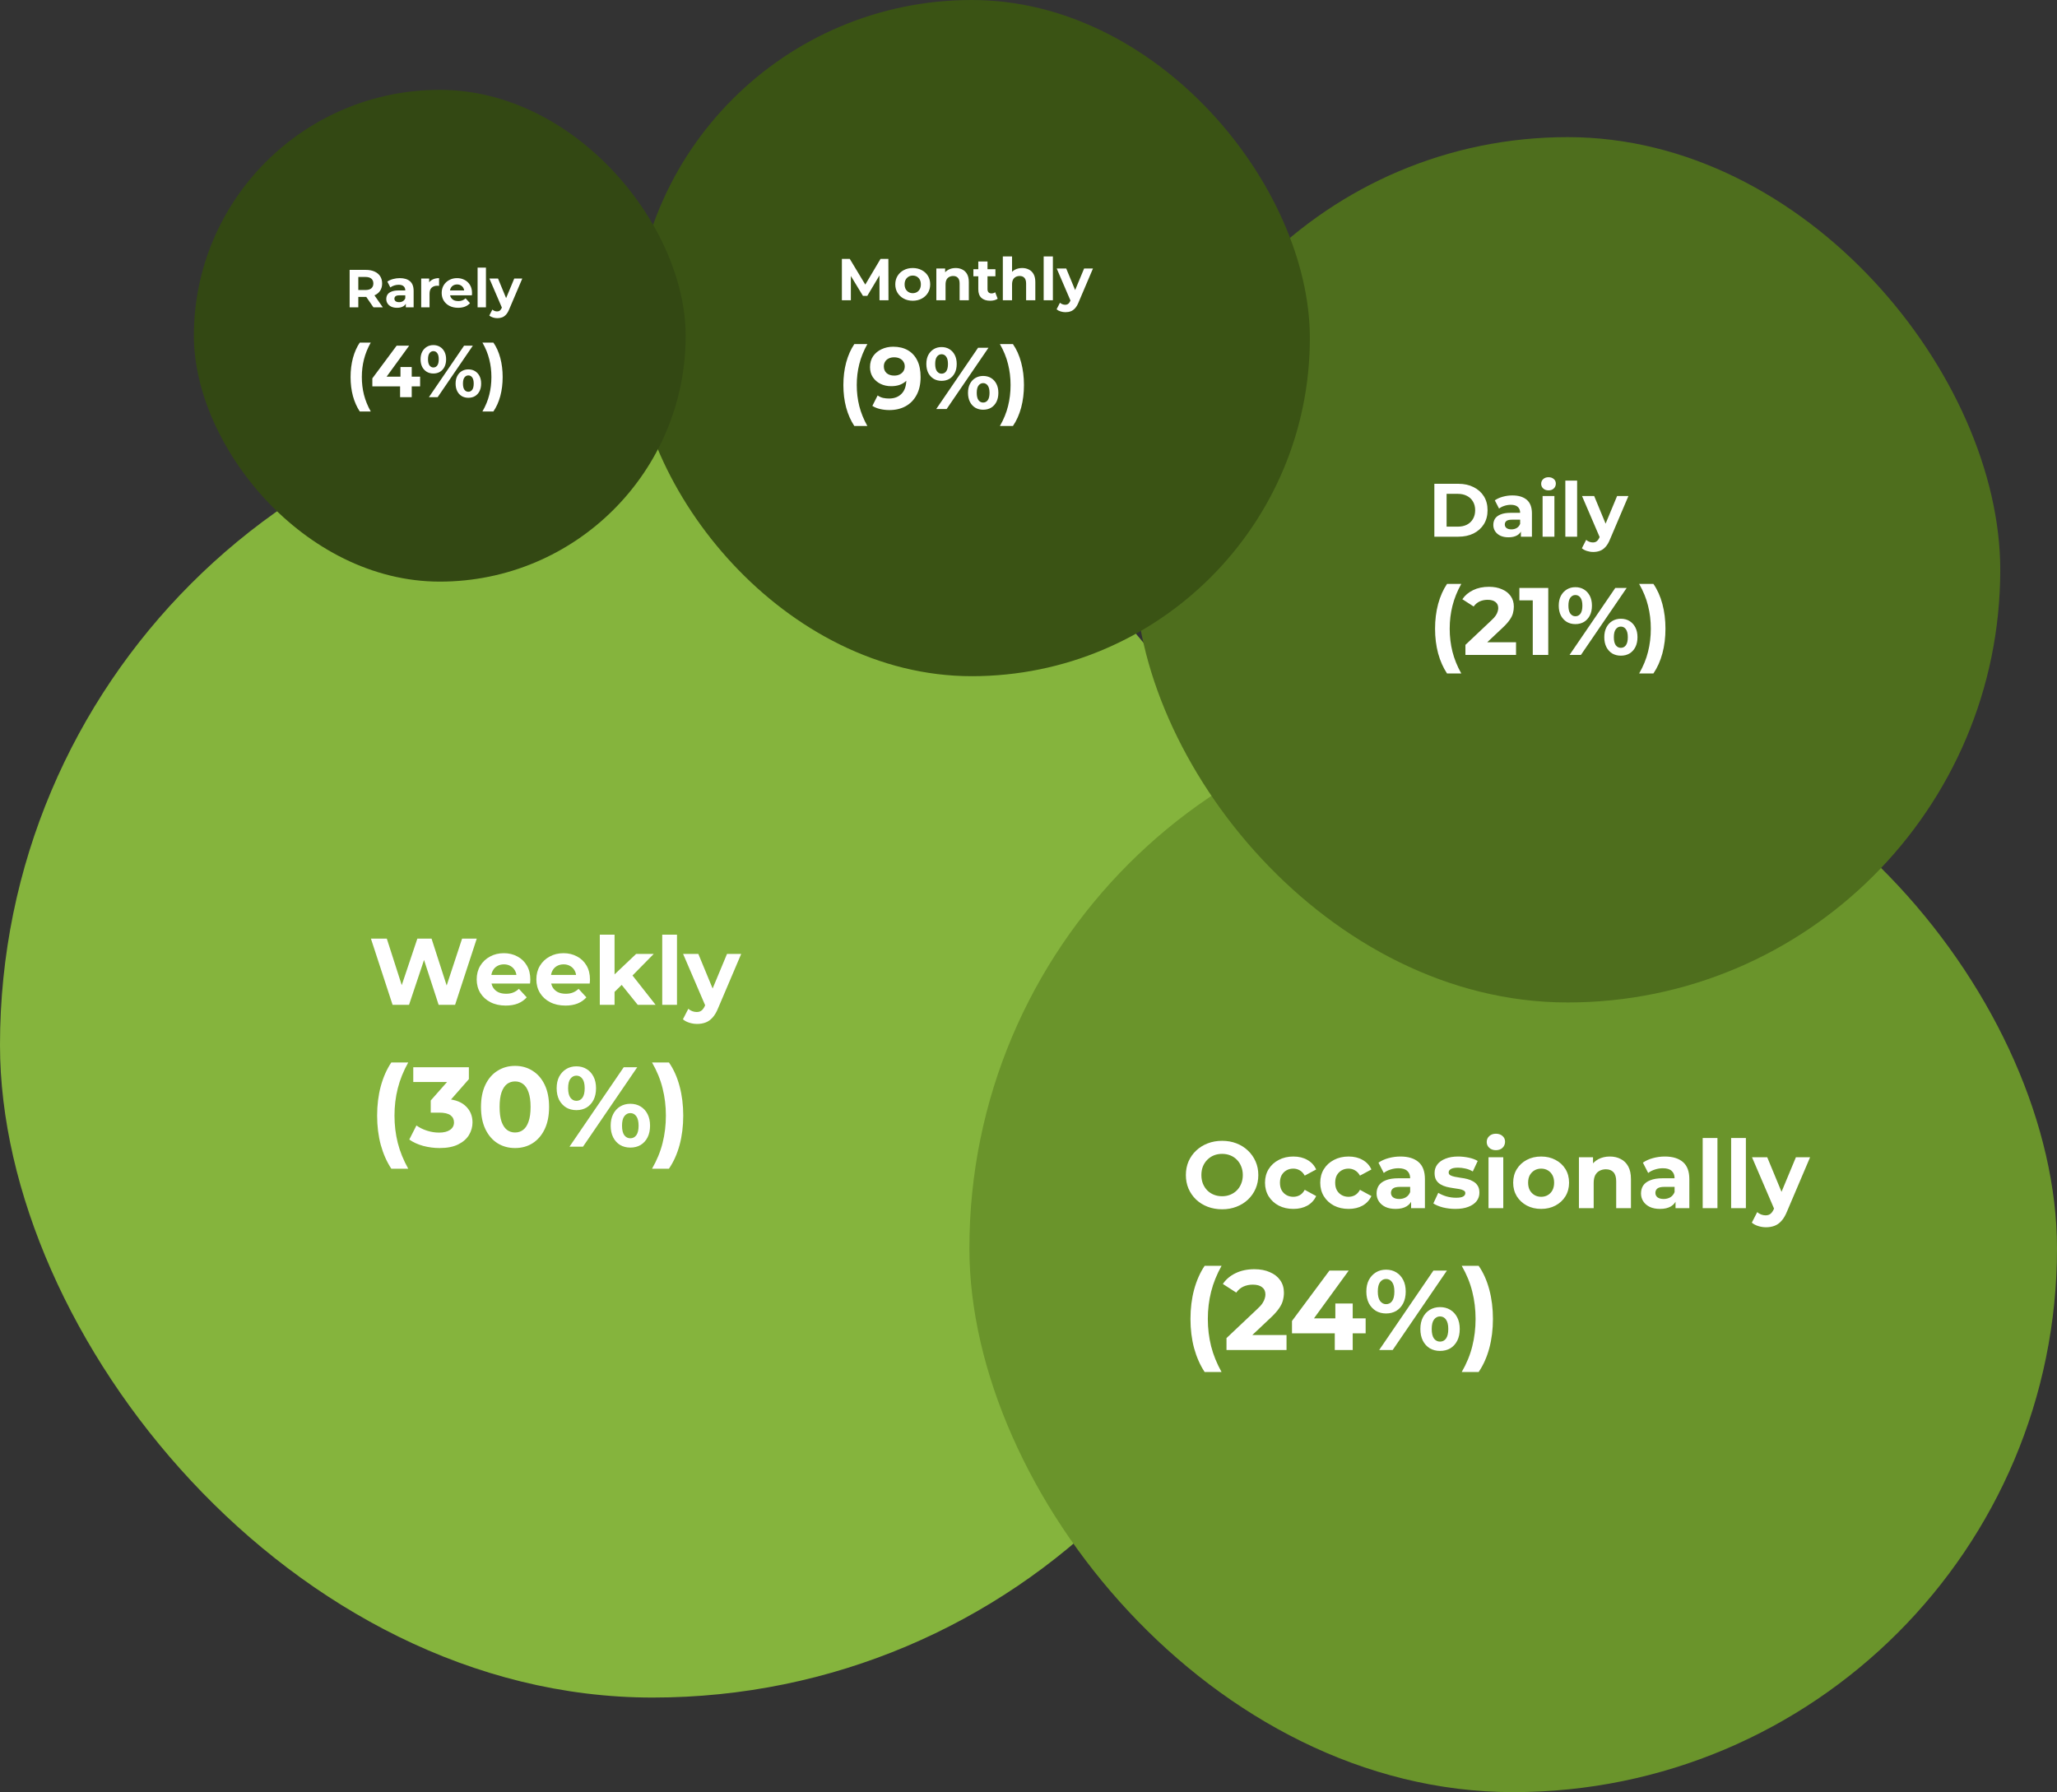
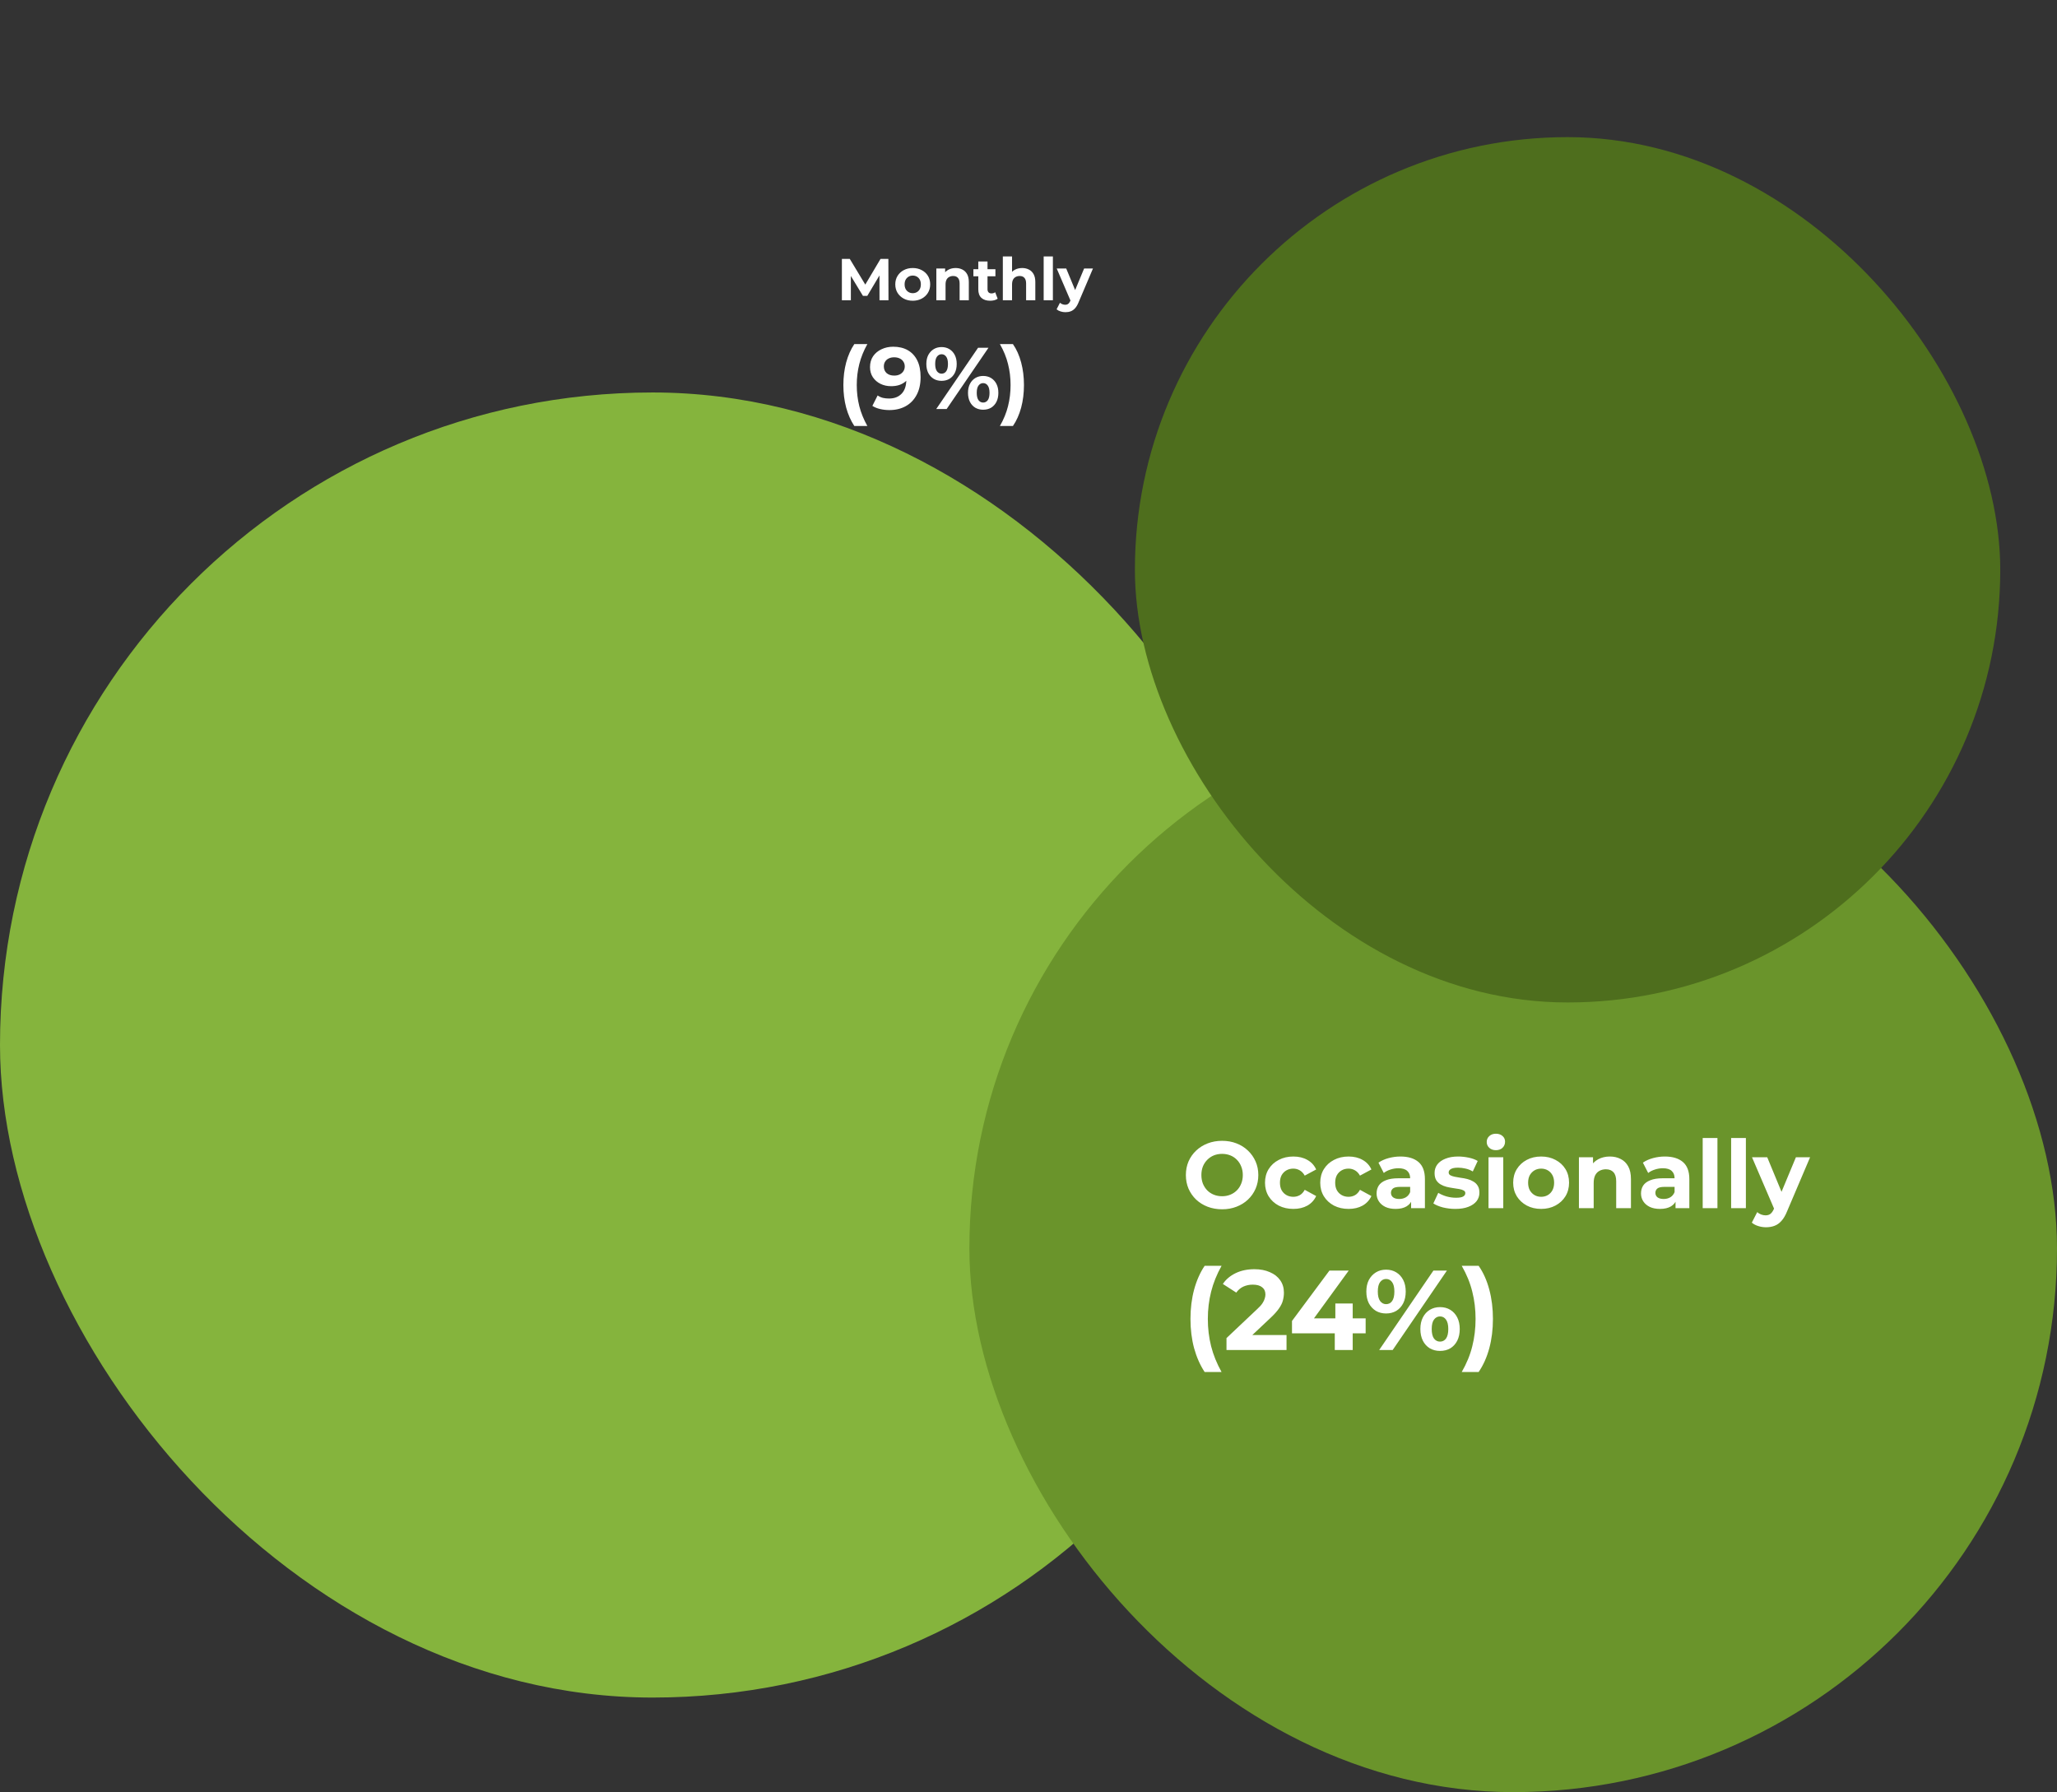
<svg xmlns="http://www.w3.org/2000/svg" width="435" height="379" viewBox="0 0 435 379" fill="none">
  <rect x="0" y="0" width="435" height="379" fill="#333333" stroke="none" />
  <rect y="83" width="276" height="276" rx="138" fill="#85B43D" />
-   <path d="M83.02 212.5L78.44 198.5H81.8L85.78 210.9H84.1L88.26 198.5H91.26L95.26 210.9H93.64L97.72 198.5H100.82L96.24 212.5H92.76L89.22 201.62H90.14L86.5 212.5H83.02ZM106.948 212.66C105.721 212.66 104.641 212.42 103.708 211.94C102.788 211.46 102.075 210.807 101.568 209.98C101.061 209.14 100.808 208.187 100.808 207.12C100.808 206.04 101.055 205.087 101.548 204.26C102.055 203.42 102.741 202.767 103.608 202.3C104.475 201.82 105.455 201.58 106.548 201.58C107.601 201.58 108.548 201.807 109.388 202.26C110.241 202.7 110.915 203.34 111.408 204.18C111.901 205.007 112.148 206 112.148 207.16C112.148 207.28 112.141 207.42 112.128 207.58C112.115 207.727 112.101 207.867 112.088 208H103.348V206.18H110.448L109.248 206.72C109.248 206.16 109.135 205.673 108.908 205.26C108.681 204.847 108.368 204.527 107.968 204.3C107.568 204.06 107.101 203.94 106.568 203.94C106.035 203.94 105.561 204.06 105.148 204.3C104.748 204.527 104.435 204.853 104.208 205.28C103.981 205.693 103.868 206.187 103.868 206.76V207.24C103.868 207.827 103.995 208.347 104.248 208.8C104.515 209.24 104.881 209.58 105.348 209.82C105.828 210.047 106.388 210.16 107.028 210.16C107.601 210.16 108.101 210.073 108.528 209.9C108.968 209.727 109.368 209.467 109.728 209.12L111.388 210.92C110.895 211.48 110.275 211.913 109.528 212.22C108.781 212.513 107.921 212.66 106.948 212.66ZM119.565 212.66C118.338 212.66 117.258 212.42 116.325 211.94C115.405 211.46 114.692 210.807 114.185 209.98C113.678 209.14 113.425 208.187 113.425 207.12C113.425 206.04 113.672 205.087 114.165 204.26C114.672 203.42 115.358 202.767 116.225 202.3C117.092 201.82 118.072 201.58 119.165 201.58C120.218 201.58 121.165 201.807 122.005 202.26C122.858 202.7 123.532 203.34 124.025 204.18C124.518 205.007 124.765 206 124.765 207.16C124.765 207.28 124.758 207.42 124.745 207.58C124.732 207.727 124.718 207.867 124.705 208H115.965V206.18H123.065L121.865 206.72C121.865 206.16 121.752 205.673 121.525 205.26C121.298 204.847 120.985 204.527 120.585 204.3C120.185 204.06 119.718 203.94 119.185 203.94C118.652 203.94 118.178 204.06 117.765 204.3C117.365 204.527 117.052 204.853 116.825 205.28C116.598 205.693 116.485 206.187 116.485 206.76V207.24C116.485 207.827 116.612 208.347 116.865 208.8C117.132 209.24 117.498 209.58 117.965 209.82C118.445 210.047 119.005 210.16 119.645 210.16C120.218 210.16 120.718 210.073 121.145 209.9C121.585 209.727 121.985 209.467 122.345 209.12L124.005 210.92C123.512 211.48 122.892 211.913 122.145 212.22C121.398 212.513 120.538 212.66 119.565 212.66ZM129.422 210.3L129.502 206.5L134.522 201.74H138.242L133.422 206.64L131.802 207.96L129.422 210.3ZM126.842 212.5V197.66H129.962V212.5H126.842ZM134.862 212.5L131.222 207.98L133.182 205.56L138.642 212.5H134.862ZM140.045 212.5V197.66H143.165V212.5H140.045ZM147.421 216.54C146.861 216.54 146.308 216.453 145.761 216.28C145.214 216.107 144.768 215.867 144.421 215.56L145.561 213.34C145.801 213.553 146.074 213.72 146.381 213.84C146.701 213.96 147.014 214.02 147.321 214.02C147.761 214.02 148.108 213.913 148.361 213.7C148.628 213.5 148.868 213.16 149.081 212.68L149.641 211.36L149.881 211.02L153.741 201.74H156.741L151.881 213.16C151.534 214.027 151.134 214.707 150.681 215.2C150.241 215.693 149.748 216.04 149.201 216.24C148.668 216.44 148.074 216.54 147.421 216.54ZM149.261 212.92L144.461 201.74H147.681L151.401 210.74L149.261 212.92ZM82.752 247.156C81.792 245.7 81.048 244.02 80.52 242.116C80.008 240.196 79.752 238.132 79.752 235.924C79.752 233.716 80.008 231.652 80.52 229.732C81.048 227.796 81.792 226.116 82.752 224.692H86.328C85.32 226.5 84.584 228.324 84.12 230.164C83.656 231.988 83.424 233.908 83.424 235.924C83.424 237.94 83.656 239.868 84.12 241.708C84.584 243.532 85.32 245.348 86.328 247.156H82.752ZM92.962 242.788C91.794 242.788 90.634 242.636 89.482 242.332C88.33 242.012 87.354 241.564 86.554 240.988L88.066 238.012C88.706 238.476 89.45 238.844 90.298 239.116C91.146 239.388 92.002 239.524 92.866 239.524C93.842 239.524 94.61 239.332 95.17 238.948C95.73 238.564 96.01 238.036 96.01 237.364C96.01 236.724 95.762 236.22 95.266 235.852C94.77 235.484 93.97 235.3 92.866 235.3H91.09V232.732L95.77 227.428L96.202 228.82H87.394V225.7H99.154V228.22L94.498 233.524L92.53 232.396H93.658C95.722 232.396 97.282 232.86 98.338 233.788C99.394 234.716 99.922 235.908 99.922 237.364C99.922 238.308 99.674 239.196 99.178 240.028C98.682 240.844 97.922 241.508 96.898 242.02C95.874 242.532 94.562 242.788 92.962 242.788ZM108.917 242.788C107.541 242.788 106.309 242.452 105.221 241.78C104.133 241.092 103.277 240.1 102.653 238.804C102.029 237.508 101.717 235.94 101.717 234.1C101.717 232.26 102.029 230.692 102.653 229.396C103.277 228.1 104.133 227.116 105.221 226.444C106.309 225.756 107.541 225.412 108.917 225.412C110.309 225.412 111.541 225.756 112.613 226.444C113.701 227.116 114.557 228.1 115.181 229.396C115.805 230.692 116.117 232.26 116.117 234.1C116.117 235.94 115.805 237.508 115.181 238.804C114.557 240.1 113.701 241.092 112.613 241.78C111.541 242.452 110.309 242.788 108.917 242.788ZM108.917 239.5C109.573 239.5 110.141 239.316 110.621 238.948C111.117 238.58 111.501 237.996 111.773 237.196C112.061 236.396 112.205 235.364 112.205 234.1C112.205 232.836 112.061 231.804 111.773 231.004C111.501 230.204 111.117 229.62 110.621 229.252C110.141 228.884 109.573 228.7 108.917 228.7C108.277 228.7 107.709 228.884 107.213 229.252C106.733 229.62 106.349 230.204 106.061 231.004C105.789 231.804 105.653 232.836 105.653 234.1C105.653 235.364 105.789 236.396 106.061 237.196C106.349 237.996 106.733 238.58 107.213 238.948C107.709 239.316 108.277 239.5 108.917 239.5ZM120.43 242.5L131.902 225.7H134.758L123.286 242.5H120.43ZM121.894 234.772C121.078 234.772 120.358 234.588 119.734 234.22C119.11 233.836 118.614 233.3 118.246 232.612C117.894 231.908 117.718 231.084 117.718 230.14C117.718 229.196 117.894 228.38 118.246 227.692C118.614 227.004 119.11 226.468 119.734 226.084C120.358 225.7 121.078 225.508 121.894 225.508C122.71 225.508 123.43 225.7 124.054 226.084C124.678 226.468 125.166 227.004 125.518 227.692C125.87 228.38 126.046 229.196 126.046 230.14C126.046 231.084 125.87 231.908 125.518 232.612C125.166 233.3 124.678 233.836 124.054 234.22C123.43 234.588 122.71 234.772 121.894 234.772ZM121.894 232.804C122.422 232.804 122.846 232.588 123.166 232.156C123.486 231.708 123.646 231.036 123.646 230.14C123.646 229.244 123.486 228.58 123.166 228.148C122.846 227.7 122.422 227.476 121.894 227.476C121.382 227.476 120.958 227.7 120.622 228.148C120.302 228.58 120.142 229.244 120.142 230.14C120.142 231.02 120.302 231.684 120.622 232.132C120.958 232.58 121.382 232.804 121.894 232.804ZM133.294 242.692C132.494 242.692 131.774 242.508 131.134 242.14C130.51 241.756 130.022 241.22 129.67 240.532C129.318 239.828 129.142 239.004 129.142 238.06C129.142 237.116 129.318 236.3 129.67 235.612C130.022 234.924 130.51 234.388 131.134 234.004C131.774 233.62 132.494 233.428 133.294 233.428C134.126 233.428 134.854 233.62 135.478 234.004C136.102 234.388 136.59 234.924 136.942 235.612C137.294 236.3 137.47 237.116 137.47 238.06C137.47 239.004 137.294 239.828 136.942 240.532C136.59 241.22 136.102 241.756 135.478 242.14C134.854 242.508 134.126 242.692 133.294 242.692ZM133.294 240.724C133.822 240.724 134.246 240.508 134.566 240.076C134.886 239.628 135.046 238.956 135.046 238.06C135.046 237.18 134.886 236.516 134.566 236.068C134.246 235.62 133.822 235.396 133.294 235.396C132.782 235.396 132.358 235.62 132.022 236.068C131.702 236.5 131.542 237.164 131.542 238.06C131.542 238.956 131.702 239.628 132.022 240.076C132.358 240.508 132.782 240.724 133.294 240.724ZM141.464 247.156H137.888C138.928 245.348 139.672 243.532 140.12 241.708C140.584 239.868 140.816 237.94 140.816 235.924C140.816 233.908 140.584 231.988 140.12 230.164C139.672 228.324 138.928 226.5 137.888 224.692H141.464C142.456 226.116 143.208 227.796 143.72 229.732C144.232 231.652 144.488 233.716 144.488 235.924C144.488 238.132 144.232 240.196 143.72 242.116C143.208 244.02 142.456 245.7 141.464 247.156Z" fill="white" />
  <rect x="205" y="149" width="230" height="230" rx="115" fill="#6A942B" />
  <path d="M258.46 255.74C257.353 255.74 256.327 255.56 255.38 255.2C254.447 254.84 253.633 254.333 252.94 253.68C252.26 253.027 251.727 252.26 251.34 251.38C250.967 250.5 250.78 249.54 250.78 248.5C250.78 247.46 250.967 246.5 251.34 245.62C251.727 244.74 252.267 243.973 252.96 243.32C253.653 242.667 254.467 242.16 255.4 241.8C256.333 241.44 257.347 241.26 258.44 241.26C259.547 241.26 260.56 241.44 261.48 241.8C262.413 242.16 263.22 242.667 263.9 243.32C264.593 243.973 265.133 244.74 265.52 245.62C265.907 246.487 266.1 247.447 266.1 248.5C266.1 249.54 265.907 250.507 265.52 251.4C265.133 252.28 264.593 253.047 263.9 253.7C263.22 254.34 262.413 254.84 261.48 255.2C260.56 255.56 259.553 255.74 258.46 255.74ZM258.44 252.98C259.067 252.98 259.64 252.873 260.16 252.66C260.693 252.447 261.16 252.14 261.56 251.74C261.96 251.34 262.267 250.867 262.48 250.32C262.707 249.773 262.82 249.167 262.82 248.5C262.82 247.833 262.707 247.227 262.48 246.68C262.267 246.133 261.96 245.66 261.56 245.26C261.173 244.86 260.713 244.553 260.18 244.34C259.647 244.127 259.067 244.02 258.44 244.02C257.813 244.02 257.233 244.127 256.7 244.34C256.18 244.553 255.72 244.86 255.32 245.26C254.92 245.66 254.607 246.133 254.38 246.68C254.167 247.227 254.06 247.833 254.06 248.5C254.06 249.153 254.167 249.76 254.38 250.32C254.607 250.867 254.913 251.34 255.3 251.74C255.7 252.14 256.167 252.447 256.7 252.66C257.233 252.873 257.813 252.98 258.44 252.98ZM273.515 255.66C272.355 255.66 271.322 255.427 270.415 254.96C269.508 254.48 268.795 253.82 268.275 252.98C267.768 252.14 267.515 251.187 267.515 250.12C267.515 249.04 267.768 248.087 268.275 247.26C268.795 246.42 269.508 245.767 270.415 245.3C271.322 244.82 272.355 244.58 273.515 244.58C274.648 244.58 275.635 244.82 276.475 245.3C277.315 245.767 277.935 246.44 278.335 247.32L275.915 248.62C275.635 248.113 275.282 247.74 274.855 247.5C274.442 247.26 273.988 247.14 273.495 247.14C272.962 247.14 272.482 247.26 272.055 247.5C271.628 247.74 271.288 248.08 271.035 248.52C270.795 248.96 270.675 249.493 270.675 250.12C270.675 250.747 270.795 251.28 271.035 251.72C271.288 252.16 271.628 252.5 272.055 252.74C272.482 252.98 272.962 253.1 273.495 253.1C273.988 253.1 274.442 252.987 274.855 252.76C275.282 252.52 275.635 252.14 275.915 251.62L278.335 252.94C277.935 253.807 277.315 254.48 276.475 254.96C275.635 255.427 274.648 255.66 273.515 255.66ZM285.195 255.66C284.035 255.66 283.001 255.427 282.095 254.96C281.188 254.48 280.475 253.82 279.955 252.98C279.448 252.14 279.195 251.187 279.195 250.12C279.195 249.04 279.448 248.087 279.955 247.26C280.475 246.42 281.188 245.767 282.095 245.3C283.001 244.82 284.035 244.58 285.195 244.58C286.328 244.58 287.315 244.82 288.155 245.3C288.995 245.767 289.615 246.44 290.015 247.32L287.595 248.62C287.315 248.113 286.961 247.74 286.535 247.5C286.121 247.26 285.668 247.14 285.175 247.14C284.641 247.14 284.161 247.26 283.735 247.5C283.308 247.74 282.968 248.08 282.715 248.52C282.475 248.96 282.355 249.493 282.355 250.12C282.355 250.747 282.475 251.28 282.715 251.72C282.968 252.16 283.308 252.5 283.735 252.74C284.161 252.98 284.641 253.1 285.175 253.1C285.668 253.1 286.121 252.987 286.535 252.76C286.961 252.52 287.315 252.14 287.595 251.62L290.015 252.94C289.615 253.807 288.995 254.48 288.155 254.96C287.315 255.427 286.328 255.66 285.195 255.66ZM298.411 255.5V253.4L298.211 252.94V249.18C298.211 248.513 298.004 247.993 297.591 247.62C297.191 247.247 296.571 247.06 295.731 247.06C295.158 247.06 294.591 247.153 294.031 247.34C293.484 247.513 293.018 247.753 292.631 248.06L291.511 245.88C292.098 245.467 292.804 245.147 293.631 244.92C294.458 244.693 295.298 244.58 296.151 244.58C297.791 244.58 299.064 244.967 299.971 245.74C300.878 246.513 301.331 247.72 301.331 249.36V255.5H298.411ZM295.131 255.66C294.291 255.66 293.571 255.52 292.971 255.24C292.371 254.947 291.911 254.553 291.591 254.06C291.271 253.567 291.111 253.013 291.111 252.4C291.111 251.76 291.264 251.2 291.571 250.72C291.891 250.24 292.391 249.867 293.071 249.6C293.751 249.32 294.638 249.18 295.731 249.18H298.591V251H296.071C295.338 251 294.831 251.12 294.551 251.36C294.284 251.6 294.151 251.9 294.151 252.26C294.151 252.66 294.304 252.98 294.611 253.22C294.931 253.447 295.364 253.56 295.911 253.56C296.431 253.56 296.898 253.44 297.311 253.2C297.724 252.947 298.024 252.58 298.211 252.1L298.691 253.54C298.464 254.233 298.051 254.76 297.451 255.12C296.851 255.48 296.078 255.66 295.131 255.66ZM307.775 255.66C306.855 255.66 305.968 255.553 305.115 255.34C304.275 255.113 303.608 254.833 303.115 254.5L304.155 252.26C304.648 252.567 305.228 252.82 305.895 253.02C306.575 253.207 307.242 253.3 307.895 253.3C308.615 253.3 309.122 253.213 309.415 253.04C309.722 252.867 309.875 252.627 309.875 252.32C309.875 252.067 309.755 251.88 309.515 251.76C309.288 251.627 308.982 251.527 308.595 251.46C308.208 251.393 307.782 251.327 307.315 251.26C306.862 251.193 306.402 251.107 305.935 251C305.468 250.88 305.042 250.707 304.655 250.48C304.268 250.253 303.955 249.947 303.715 249.56C303.488 249.173 303.375 248.673 303.375 248.06C303.375 247.38 303.568 246.78 303.955 246.26C304.355 245.74 304.928 245.333 305.675 245.04C306.422 244.733 307.315 244.58 308.355 244.58C309.088 244.58 309.835 244.66 310.595 244.82C311.355 244.98 311.988 245.213 312.495 245.52L311.455 247.74C310.935 247.433 310.408 247.227 309.875 247.12C309.355 247 308.848 246.94 308.355 246.94C307.662 246.94 307.155 247.033 306.835 247.22C306.515 247.407 306.355 247.647 306.355 247.94C306.355 248.207 306.468 248.407 306.695 248.54C306.935 248.673 307.248 248.78 307.635 248.86C308.022 248.94 308.442 249.013 308.895 249.08C309.362 249.133 309.828 249.22 310.295 249.34C310.762 249.46 311.182 249.633 311.555 249.86C311.942 250.073 312.255 250.373 312.495 250.76C312.735 251.133 312.855 251.627 312.855 252.24C312.855 252.907 312.655 253.5 312.255 254.02C311.855 254.527 311.275 254.927 310.515 255.22C309.768 255.513 308.855 255.66 307.775 255.66ZM314.78 255.5V244.74H317.9V255.5H314.78ZM316.34 243.24C315.767 243.24 315.3 243.073 314.94 242.74C314.58 242.407 314.4 241.993 314.4 241.5C314.4 241.007 314.58 240.593 314.94 240.26C315.3 239.927 315.767 239.76 316.34 239.76C316.913 239.76 317.38 239.92 317.74 240.24C318.1 240.547 318.28 240.947 318.28 241.44C318.28 241.96 318.1 242.393 317.74 242.74C317.393 243.073 316.927 243.24 316.34 243.24ZM325.915 255.66C324.769 255.66 323.749 255.42 322.855 254.94C321.975 254.46 321.275 253.807 320.755 252.98C320.249 252.14 319.995 251.187 319.995 250.12C319.995 249.04 320.249 248.087 320.755 247.26C321.275 246.42 321.975 245.767 322.855 245.3C323.749 244.82 324.769 244.58 325.915 244.58C327.049 244.58 328.062 244.82 328.955 245.3C329.849 245.767 330.549 246.413 331.055 247.24C331.562 248.067 331.815 249.027 331.815 250.12C331.815 251.187 331.562 252.14 331.055 252.98C330.549 253.807 329.849 254.46 328.955 254.94C328.062 255.42 327.049 255.66 325.915 255.66ZM325.915 253.1C326.435 253.1 326.902 252.98 327.315 252.74C327.729 252.5 328.055 252.16 328.295 251.72C328.535 251.267 328.655 250.733 328.655 250.12C328.655 249.493 328.535 248.96 328.295 248.52C328.055 248.08 327.729 247.74 327.315 247.5C326.902 247.26 326.435 247.14 325.915 247.14C325.395 247.14 324.929 247.26 324.515 247.5C324.102 247.74 323.769 248.08 323.515 248.52C323.275 248.96 323.155 249.493 323.155 250.12C323.155 250.733 323.275 251.267 323.515 251.72C323.769 252.16 324.102 252.5 324.515 252.74C324.929 252.98 325.395 253.1 325.915 253.1ZM340.441 244.58C341.294 244.58 342.054 244.753 342.721 245.1C343.401 245.433 343.934 245.953 344.321 246.66C344.708 247.353 344.901 248.247 344.901 249.34V255.5H341.781V249.82C341.781 248.953 341.588 248.313 341.201 247.9C340.828 247.487 340.294 247.28 339.601 247.28C339.108 247.28 338.661 247.387 338.261 247.6C337.874 247.8 337.568 248.113 337.341 248.54C337.128 248.967 337.021 249.513 337.021 250.18V255.5H333.901V244.74H336.881V247.72L336.321 246.82C336.708 246.1 337.261 245.547 337.981 245.16C338.701 244.773 339.521 244.58 340.441 244.58ZM354.329 255.5V253.4L354.129 252.94V249.18C354.129 248.513 353.922 247.993 353.509 247.62C353.109 247.247 352.489 247.06 351.649 247.06C351.076 247.06 350.509 247.153 349.949 247.34C349.402 247.513 348.936 247.753 348.549 248.06L347.429 245.88C348.016 245.467 348.722 245.147 349.549 244.92C350.376 244.693 351.216 244.58 352.069 244.58C353.709 244.58 354.982 244.967 355.889 245.74C356.796 246.513 357.249 247.72 357.249 249.36V255.5H354.329ZM351.049 255.66C350.209 255.66 349.489 255.52 348.889 255.24C348.289 254.947 347.829 254.553 347.509 254.06C347.189 253.567 347.029 253.013 347.029 252.4C347.029 251.76 347.182 251.2 347.489 250.72C347.809 250.24 348.309 249.867 348.989 249.6C349.669 249.32 350.556 249.18 351.649 249.18H354.509V251H351.989C351.256 251 350.749 251.12 350.469 251.36C350.202 251.6 350.069 251.9 350.069 252.26C350.069 252.66 350.222 252.98 350.529 253.22C350.849 253.447 351.282 253.56 351.829 253.56C352.349 253.56 352.816 253.44 353.229 253.2C353.642 252.947 353.942 252.58 354.129 252.1L354.609 253.54C354.382 254.233 353.969 254.76 353.369 255.12C352.769 255.48 351.996 255.66 351.049 255.66ZM360.073 255.5V240.66H363.193V255.5H360.073ZM366.088 255.5V240.66H369.208V255.5H366.088ZM373.464 259.54C372.904 259.54 372.351 259.453 371.804 259.28C371.257 259.107 370.811 258.867 370.464 258.56L371.604 256.34C371.844 256.553 372.117 256.72 372.424 256.84C372.744 256.96 373.057 257.02 373.364 257.02C373.804 257.02 374.151 256.913 374.404 256.7C374.671 256.5 374.911 256.16 375.124 255.68L375.684 254.36L375.924 254.02L379.784 244.74H382.784L377.924 256.16C377.577 257.027 377.177 257.707 376.724 258.2C376.284 258.693 375.791 259.04 375.244 259.24C374.711 259.44 374.117 259.54 373.464 259.54ZM375.304 255.92L370.504 244.74H373.724L377.444 253.74L375.304 255.92ZM254.752 290.156C253.792 288.7 253.048 287.02 252.52 285.116C252.008 283.196 251.752 281.132 251.752 278.924C251.752 276.716 252.008 274.652 252.52 272.732C253.048 270.796 253.792 269.116 254.752 267.692H258.328C257.32 269.5 256.584 271.324 256.12 273.164C255.656 274.988 255.424 276.908 255.424 278.924C255.424 280.94 255.656 282.868 256.12 284.708C256.584 286.532 257.32 288.348 258.328 290.156H254.752ZM259.37 285.5V282.98L265.85 276.86C266.362 276.396 266.738 275.98 266.978 275.612C267.218 275.244 267.378 274.908 267.458 274.604C267.554 274.3 267.602 274.02 267.602 273.764C267.602 273.092 267.37 272.58 266.906 272.228C266.458 271.86 265.794 271.676 264.914 271.676C264.21 271.676 263.554 271.812 262.946 272.084C262.354 272.356 261.85 272.78 261.434 273.356L258.602 271.532C259.242 270.572 260.138 269.812 261.29 269.252C262.442 268.692 263.77 268.412 265.274 268.412C266.522 268.412 267.61 268.62 268.538 269.036C269.482 269.436 270.21 270.004 270.722 270.74C271.25 271.476 271.514 272.356 271.514 273.38C271.514 273.924 271.442 274.468 271.298 275.012C271.17 275.54 270.898 276.1 270.482 276.692C270.082 277.284 269.49 277.948 268.706 278.684L263.33 283.748L262.586 282.332H272.066V285.5H259.37ZM273.221 281.972V279.356L281.141 268.7H285.221L277.469 279.356L275.573 278.804H288.797V281.972H273.221ZM282.269 285.5V281.972L282.389 278.804V275.66H286.061V285.5H282.269ZM291.657 285.5L303.129 268.7H305.985L294.513 285.5H291.657ZM293.121 277.772C292.305 277.772 291.585 277.588 290.961 277.22C290.337 276.836 289.841 276.3 289.473 275.612C289.121 274.908 288.945 274.084 288.945 273.14C288.945 272.196 289.121 271.38 289.473 270.692C289.841 270.004 290.337 269.468 290.961 269.084C291.585 268.7 292.305 268.508 293.121 268.508C293.937 268.508 294.657 268.7 295.281 269.084C295.905 269.468 296.393 270.004 296.745 270.692C297.097 271.38 297.273 272.196 297.273 273.14C297.273 274.084 297.097 274.908 296.745 275.612C296.393 276.3 295.905 276.836 295.281 277.22C294.657 277.588 293.937 277.772 293.121 277.772ZM293.121 275.804C293.649 275.804 294.073 275.588 294.393 275.156C294.713 274.708 294.873 274.036 294.873 273.14C294.873 272.244 294.713 271.58 294.393 271.148C294.073 270.7 293.649 270.476 293.121 270.476C292.609 270.476 292.185 270.7 291.849 271.148C291.529 271.58 291.369 272.244 291.369 273.14C291.369 274.02 291.529 274.684 291.849 275.132C292.185 275.58 292.609 275.804 293.121 275.804ZM304.521 285.692C303.721 285.692 303.001 285.508 302.361 285.14C301.737 284.756 301.249 284.22 300.897 283.532C300.545 282.828 300.369 282.004 300.369 281.06C300.369 280.116 300.545 279.3 300.897 278.612C301.249 277.924 301.737 277.388 302.361 277.004C303.001 276.62 303.721 276.428 304.521 276.428C305.353 276.428 306.081 276.62 306.705 277.004C307.329 277.388 307.817 277.924 308.169 278.612C308.521 279.3 308.697 280.116 308.697 281.06C308.697 282.004 308.521 282.828 308.169 283.532C307.817 284.22 307.329 284.756 306.705 285.14C306.081 285.508 305.353 285.692 304.521 285.692ZM304.521 283.724C305.049 283.724 305.473 283.508 305.793 283.076C306.113 282.628 306.273 281.956 306.273 281.06C306.273 280.18 306.113 279.516 305.793 279.068C305.473 278.62 305.049 278.396 304.521 278.396C304.009 278.396 303.585 278.62 303.249 279.068C302.929 279.5 302.769 280.164 302.769 281.06C302.769 281.956 302.929 282.628 303.249 283.076C303.585 283.508 304.009 283.724 304.521 283.724ZM312.691 290.156H309.115C310.155 288.348 310.899 286.532 311.347 284.708C311.811 282.868 312.043 280.94 312.043 278.924C312.043 276.908 311.811 274.988 311.347 273.164C310.899 271.324 310.155 269.5 309.115 267.692H312.691C313.683 269.116 314.435 270.796 314.947 272.732C315.459 274.652 315.715 276.716 315.715 278.924C315.715 281.132 315.459 283.196 314.947 285.116C314.435 287.02 313.683 288.7 312.691 290.156Z" fill="white" />
  <rect x="240" y="29" width="183" height="183" rx="91.5" fill="#4E6E1D" />
-   <path d="M303.327 113.5V102.312H308.409C309.624 102.312 310.694 102.547 311.621 103.015C312.548 103.474 313.273 104.118 313.795 104.949C314.317 105.78 314.578 106.766 314.578 107.906C314.578 109.036 314.317 110.021 313.795 110.863C313.273 111.694 312.548 112.344 311.621 112.813C310.694 113.271 309.624 113.5 308.409 113.5H303.327ZM305.916 111.374H308.281C309.027 111.374 309.672 111.236 310.215 110.959C310.769 110.671 311.195 110.266 311.494 109.744C311.803 109.222 311.957 108.609 311.957 107.906C311.957 107.192 311.803 106.58 311.494 106.068C311.195 105.546 310.769 105.146 310.215 104.869C309.672 104.582 309.027 104.438 308.281 104.438H305.916V111.374ZM321.629 113.5V111.822L321.469 111.454V108.45C321.469 107.917 321.304 107.501 320.974 107.203C320.654 106.905 320.159 106.755 319.488 106.755C319.029 106.755 318.577 106.83 318.129 106.979C317.692 107.118 317.319 107.309 317.01 107.554L316.115 105.812C316.584 105.482 317.149 105.226 317.809 105.045C318.47 104.864 319.141 104.774 319.823 104.774C321.134 104.774 322.151 105.083 322.876 105.701C323.6 106.319 323.963 107.283 323.963 108.593V113.5H321.629ZM319.008 113.628C318.337 113.628 317.762 113.516 317.282 113.292C316.803 113.058 316.435 112.743 316.179 112.349C315.924 111.955 315.796 111.513 315.796 111.023C315.796 110.511 315.918 110.064 316.163 109.68C316.419 109.297 316.819 108.998 317.362 108.785C317.905 108.561 318.614 108.45 319.488 108.45H321.773V109.904H319.759C319.173 109.904 318.768 110 318.545 110.192C318.332 110.383 318.225 110.623 318.225 110.911C318.225 111.23 318.348 111.486 318.593 111.678C318.848 111.859 319.195 111.95 319.631 111.95C320.047 111.95 320.42 111.854 320.75 111.662C321.081 111.46 321.32 111.167 321.469 110.783L321.853 111.934C321.672 112.488 321.342 112.909 320.862 113.196C320.383 113.484 319.765 113.628 319.008 113.628ZM326.219 113.5V104.901H328.713V113.5H326.219ZM327.466 103.703C327.008 103.703 326.635 103.57 326.347 103.303C326.059 103.037 325.916 102.706 325.916 102.312C325.916 101.918 326.059 101.588 326.347 101.321C326.635 101.055 327.008 100.922 327.466 100.922C327.924 100.922 328.297 101.05 328.585 101.305C328.872 101.55 329.016 101.87 329.016 102.264C329.016 102.68 328.872 103.026 328.585 103.303C328.308 103.57 327.935 103.703 327.466 103.703ZM331.027 113.5V101.641H333.52V113.5H331.027ZM336.921 116.728C336.473 116.728 336.031 116.659 335.594 116.521C335.157 116.382 334.8 116.19 334.523 115.945L335.434 114.171C335.626 114.342 335.844 114.475 336.089 114.571C336.345 114.667 336.596 114.715 336.841 114.715C337.192 114.715 337.469 114.629 337.672 114.459C337.885 114.299 338.077 114.027 338.247 113.644L338.695 112.589L338.886 112.317L341.971 104.901H344.368L340.485 114.027C340.208 114.72 339.888 115.263 339.526 115.658C339.174 116.052 338.78 116.329 338.343 116.489C337.917 116.649 337.443 116.728 336.921 116.728ZM338.391 113.836L334.555 104.901H337.128L340.101 112.094L338.391 113.836ZM306.006 142.425C305.197 141.197 304.569 139.781 304.124 138.176C303.693 136.558 303.477 134.818 303.477 132.957C303.477 131.095 303.693 129.356 304.124 127.737C304.569 126.105 305.197 124.689 306.006 123.488H309.02C308.171 125.013 307.55 126.55 307.159 128.101C306.768 129.639 306.572 131.257 306.572 132.957C306.572 134.656 306.768 136.281 307.159 137.832C307.55 139.37 308.171 140.901 309.02 142.425H306.006ZM309.899 138.5V136.376L315.361 131.217C315.793 130.826 316.11 130.475 316.312 130.165C316.514 129.855 316.649 129.571 316.717 129.315C316.798 129.059 316.838 128.823 316.838 128.607C316.838 128.04 316.642 127.609 316.251 127.312C315.874 127.002 315.314 126.847 314.572 126.847C313.979 126.847 313.426 126.961 312.913 127.191C312.414 127.42 311.989 127.777 311.639 128.263L309.251 126.725C309.791 125.916 310.546 125.276 311.517 124.804C312.488 124.331 313.608 124.095 314.876 124.095C315.928 124.095 316.845 124.271 317.627 124.621C318.423 124.959 319.036 125.437 319.468 126.058C319.913 126.678 320.136 127.42 320.136 128.283C320.136 128.742 320.075 129.2 319.954 129.659C319.846 130.104 319.616 130.576 319.266 131.075C318.929 131.574 318.429 132.134 317.769 132.754L313.237 137.023L312.61 135.829H320.601V138.5H309.899ZM324.138 138.5V125.552L325.554 126.968H321.306V124.338H327.416V138.5H324.138ZM331.919 138.5L341.59 124.338H343.997L334.327 138.5H331.919ZM333.153 131.986C332.465 131.986 331.858 131.83 331.332 131.52C330.806 131.197 330.388 130.745 330.078 130.165C329.781 129.571 329.633 128.877 329.633 128.081C329.633 127.285 329.781 126.597 330.078 126.017C330.388 125.437 330.806 124.986 331.332 124.662C331.858 124.338 332.465 124.176 333.153 124.176C333.841 124.176 334.448 124.338 334.974 124.662C335.5 124.986 335.911 125.437 336.208 126.017C336.505 126.597 336.653 127.285 336.653 128.081C336.653 128.877 336.505 129.571 336.208 130.165C335.911 130.745 335.5 131.197 334.974 131.52C334.448 131.83 333.841 131.986 333.153 131.986ZM333.153 130.327C333.598 130.327 333.956 130.145 334.226 129.78C334.495 129.403 334.63 128.836 334.63 128.081C334.63 127.326 334.495 126.766 334.226 126.402C333.956 126.024 333.598 125.835 333.153 125.835C332.722 125.835 332.364 126.024 332.081 126.402C331.811 126.766 331.676 127.326 331.676 128.081C331.676 128.823 331.811 129.382 332.081 129.76C332.364 130.138 332.722 130.327 333.153 130.327ZM342.763 138.662C342.089 138.662 341.482 138.507 340.942 138.197C340.416 137.873 340.005 137.421 339.708 136.841C339.411 136.248 339.263 135.553 339.263 134.757C339.263 133.961 339.411 133.274 339.708 132.694C340.005 132.114 340.416 131.662 340.942 131.338C341.482 131.014 342.089 130.853 342.763 130.853C343.464 130.853 344.078 131.014 344.604 131.338C345.13 131.662 345.542 132.114 345.838 132.694C346.135 133.274 346.283 133.961 346.283 134.757C346.283 135.553 346.135 136.248 345.838 136.841C345.542 137.421 345.13 137.873 344.604 138.197C344.078 138.507 343.464 138.662 342.763 138.662ZM342.763 137.003C343.208 137.003 343.566 136.821 343.835 136.457C344.105 136.079 344.24 135.513 344.24 134.757C344.24 134.015 344.105 133.456 343.835 133.078C343.566 132.7 343.208 132.512 342.763 132.512C342.331 132.512 341.974 132.7 341.691 133.078C341.421 133.442 341.286 134.002 341.286 134.757C341.286 135.513 341.421 136.079 341.691 136.457C341.974 136.821 342.331 137.003 342.763 137.003ZM349.65 142.425H346.636C347.512 140.901 348.14 139.37 348.517 137.832C348.908 136.281 349.104 134.656 349.104 132.957C349.104 131.257 348.908 129.639 348.517 128.101C348.14 126.55 347.512 125.013 346.636 123.488H349.65C350.486 124.689 351.12 126.105 351.552 127.737C351.984 129.356 352.199 131.095 352.199 132.957C352.199 134.818 351.984 136.558 351.552 138.176C351.12 139.781 350.486 141.197 349.65 142.425Z" fill="white" />
-   <rect x="134" width="143" height="143" rx="71.5" fill="#3A5314" />
  <path d="M178.037 63.5V54.758H179.71L183.432 60.927H182.545L186.204 54.758H187.866L187.89 63.5H185.992L185.98 57.668H186.329L183.407 62.576H182.495L179.51 57.668H179.935V63.5H178.037ZM193.024 63.6C192.308 63.6 191.671 63.45 191.114 63.15C190.564 62.851 190.127 62.443 189.802 61.926C189.486 61.402 189.328 60.806 189.328 60.14C189.328 59.466 189.486 58.871 189.802 58.355C190.127 57.83 190.564 57.422 191.114 57.131C191.671 56.831 192.308 56.681 193.024 56.681C193.732 56.681 194.365 56.831 194.923 57.131C195.481 57.422 195.918 57.826 196.234 58.342C196.551 58.858 196.709 59.458 196.709 60.14C196.709 60.806 196.551 61.402 196.234 61.926C195.918 62.443 195.481 62.851 194.923 63.15C194.365 63.45 193.732 63.6 193.024 63.6ZM193.024 62.001C193.349 62.001 193.641 61.926 193.899 61.776C194.157 61.627 194.361 61.414 194.511 61.14C194.661 60.856 194.735 60.523 194.735 60.14C194.735 59.749 194.661 59.416 194.511 59.141C194.361 58.867 194.157 58.654 193.899 58.504C193.641 58.355 193.349 58.28 193.024 58.28C192.7 58.28 192.408 58.355 192.15 58.504C191.892 58.654 191.684 58.867 191.526 59.141C191.376 59.416 191.301 59.749 191.301 60.14C191.301 60.523 191.376 60.856 191.526 61.14C191.684 61.414 191.892 61.627 192.15 61.776C192.408 61.926 192.7 62.001 193.024 62.001ZM202.095 56.681C202.628 56.681 203.102 56.789 203.519 57.006C203.943 57.214 204.276 57.538 204.518 57.98C204.759 58.413 204.88 58.971 204.88 59.653V63.5H202.932V59.953C202.932 59.412 202.811 59.012 202.57 58.754C202.336 58.496 202.003 58.367 201.57 58.367C201.262 58.367 200.983 58.434 200.734 58.567C200.492 58.692 200.301 58.887 200.159 59.154C200.026 59.42 199.959 59.762 199.959 60.178V63.5H198.011V56.781H199.872V58.642L199.522 58.08C199.764 57.63 200.109 57.285 200.559 57.043C201.008 56.802 201.52 56.681 202.095 56.681ZM209.394 63.6C208.603 63.6 207.987 63.4 207.545 63C207.104 62.593 206.883 61.989 206.883 61.19V55.295H208.832V61.164C208.832 61.448 208.907 61.668 209.056 61.827C209.206 61.976 209.41 62.051 209.668 62.051C209.976 62.051 210.239 61.968 210.455 61.801L210.98 63.175C210.78 63.317 210.538 63.425 210.255 63.5C209.981 63.567 209.693 63.6 209.394 63.6ZM205.847 58.429V56.931H210.505V58.429H205.847ZM216.157 56.681C216.69 56.681 217.165 56.789 217.581 57.006C218.006 57.214 218.339 57.538 218.58 57.98C218.822 58.413 218.942 58.971 218.942 59.653V63.5H216.994V59.953C216.994 59.412 216.873 59.012 216.632 58.754C216.399 58.496 216.066 58.367 215.633 58.367C215.325 58.367 215.046 58.434 214.796 58.567C214.555 58.692 214.363 58.887 214.222 59.154C214.088 59.42 214.022 59.762 214.022 60.178V63.5H212.073V54.233H214.022V58.642L213.585 58.08C213.826 57.63 214.172 57.285 214.621 57.043C215.071 56.802 215.583 56.681 216.157 56.681ZM220.708 63.5V54.233H222.657V63.5H220.708ZM225.314 66.023C224.965 66.023 224.619 65.969 224.278 65.86C223.936 65.752 223.657 65.602 223.441 65.411L224.153 64.025C224.303 64.158 224.473 64.262 224.665 64.337C224.865 64.412 225.06 64.449 225.252 64.449C225.527 64.449 225.743 64.383 225.901 64.249C226.068 64.124 226.218 63.912 226.351 63.612L226.701 62.788L226.85 62.576L229.261 56.781H231.134L228.099 63.912C227.883 64.453 227.633 64.878 227.35 65.186C227.075 65.494 226.767 65.711 226.426 65.835C226.093 65.96 225.722 66.023 225.314 66.023ZM226.463 63.762L223.466 56.781H225.477L227.8 62.401L226.463 63.762ZM180.664 90.09C179.924 88.968 179.35 87.672 178.943 86.204C178.548 84.723 178.351 83.132 178.351 81.429C178.351 79.727 178.548 78.135 178.943 76.655C179.35 75.162 179.924 73.867 180.664 72.769H183.422C182.644 74.163 182.077 75.569 181.719 76.988C181.361 78.394 181.182 79.875 181.182 81.429C181.182 82.984 181.361 84.471 181.719 85.889C182.077 87.296 182.644 88.696 183.422 90.09H180.664ZM188.889 73.324C190.085 73.324 191.115 73.571 191.979 74.064C192.843 74.558 193.509 75.279 193.978 76.229C194.447 77.167 194.681 78.339 194.681 79.745C194.681 81.238 194.397 82.503 193.83 83.539C193.274 84.575 192.503 85.365 191.516 85.908C190.529 86.451 189.382 86.722 188.074 86.722C187.396 86.722 186.742 86.648 186.113 86.5C185.484 86.352 184.941 86.13 184.484 85.834L185.595 83.632C185.952 83.878 186.335 84.051 186.742 84.15C187.149 84.236 187.575 84.279 188.019 84.279C189.129 84.279 190.011 83.94 190.665 83.261C191.331 82.583 191.664 81.577 191.664 80.245C191.664 80.023 191.658 79.776 191.646 79.505C191.634 79.233 191.603 78.962 191.553 78.691L192.368 79.468C192.158 79.949 191.862 80.356 191.479 80.689C191.097 81.01 190.653 81.257 190.147 81.429C189.641 81.59 189.074 81.67 188.444 81.67C187.618 81.67 186.865 81.503 186.187 81.17C185.521 80.837 184.984 80.368 184.577 79.764C184.182 79.159 183.985 78.45 183.985 77.636C183.985 76.747 184.2 75.983 184.632 75.341C185.076 74.699 185.669 74.206 186.409 73.861C187.161 73.503 187.988 73.324 188.889 73.324ZM189.074 75.563C188.642 75.563 188.266 75.643 187.945 75.804C187.624 75.952 187.371 76.174 187.186 76.47C187.001 76.754 186.908 77.093 186.908 77.488C186.908 78.08 187.106 78.555 187.501 78.913C187.908 79.258 188.444 79.431 189.111 79.431C189.542 79.431 189.925 79.351 190.258 79.19C190.603 79.017 190.869 78.783 191.054 78.487C191.239 78.191 191.331 77.858 191.331 77.488C191.331 77.118 191.239 76.791 191.054 76.507C190.881 76.211 190.628 75.983 190.295 75.822C189.962 75.649 189.555 75.563 189.074 75.563ZM197.988 86.5L206.834 73.546H209.036L200.19 86.5H197.988ZM199.117 80.541C198.488 80.541 197.933 80.399 197.452 80.115C196.97 79.819 196.588 79.406 196.304 78.876C196.033 78.333 195.897 77.697 195.897 76.969C195.897 76.242 196.033 75.612 196.304 75.082C196.588 74.551 196.97 74.138 197.452 73.842C197.933 73.546 198.488 73.398 199.117 73.398C199.746 73.398 200.302 73.546 200.783 73.842C201.264 74.138 201.64 74.551 201.912 75.082C202.183 75.612 202.319 76.242 202.319 76.969C202.319 77.697 202.183 78.333 201.912 78.876C201.64 79.406 201.264 79.819 200.783 80.115C200.302 80.399 199.746 80.541 199.117 80.541ZM199.117 79.024C199.524 79.024 199.851 78.857 200.098 78.524C200.345 78.178 200.468 77.66 200.468 76.969C200.468 76.279 200.345 75.767 200.098 75.433C199.851 75.088 199.524 74.915 199.117 74.915C198.722 74.915 198.395 75.088 198.136 75.433C197.89 75.767 197.766 76.279 197.766 76.969C197.766 77.648 197.89 78.16 198.136 78.505C198.395 78.851 198.722 79.024 199.117 79.024ZM207.907 86.648C207.291 86.648 206.735 86.506 206.242 86.222C205.761 85.926 205.384 85.513 205.113 84.983C204.842 84.44 204.706 83.804 204.706 83.076C204.706 82.349 204.842 81.719 205.113 81.189C205.384 80.658 205.761 80.245 206.242 79.949C206.735 79.653 207.291 79.505 207.907 79.505C208.549 79.505 209.11 79.653 209.591 79.949C210.073 80.245 210.449 80.658 210.72 81.189C210.992 81.719 211.127 82.349 211.127 83.076C211.127 83.804 210.992 84.44 210.72 84.983C210.449 85.513 210.073 85.926 209.591 86.222C209.11 86.506 208.549 86.648 207.907 86.648ZM207.907 85.131C208.315 85.131 208.641 84.964 208.888 84.631C209.135 84.285 209.258 83.767 209.258 83.076C209.258 82.398 209.135 81.886 208.888 81.54C208.641 81.195 208.315 81.022 207.907 81.022C207.513 81.022 207.186 81.195 206.927 81.54C206.68 81.874 206.556 82.385 206.556 83.076C206.556 83.767 206.68 84.285 206.927 84.631C207.186 84.964 207.513 85.131 207.907 85.131ZM214.207 90.09H211.45C212.252 88.696 212.825 87.296 213.171 85.889C213.529 84.471 213.708 82.984 213.708 81.429C213.708 79.875 213.529 78.394 213.171 76.988C212.825 75.569 212.252 74.163 211.45 72.769H214.207C214.972 73.867 215.552 75.162 215.947 76.655C216.342 78.135 216.539 79.727 216.539 81.429C216.539 83.132 216.342 84.723 215.947 86.204C215.552 87.672 214.972 88.968 214.207 90.09Z" fill="white" />
-   <rect x="41" y="19" width="104" height="104" rx="52" fill="#334813" />
-   <path d="M73.939 65V57.076H77.369C78.079 57.076 78.69 57.193 79.203 57.427C79.716 57.654 80.113 57.982 80.392 58.412C80.671 58.842 80.811 59.355 80.811 59.951C80.811 60.54 80.671 61.049 80.392 61.48C80.113 61.902 79.716 62.227 79.203 62.453C78.69 62.679 78.079 62.793 77.369 62.793H74.958L75.773 61.989V65H73.939ZM78.977 65L76.996 62.125H78.954L80.958 65H78.977ZM75.773 62.193L74.958 61.332H77.267C77.834 61.332 78.256 61.212 78.535 60.97C78.815 60.721 78.954 60.382 78.954 59.951C78.954 59.514 78.815 59.174 78.535 58.933C78.256 58.691 77.834 58.57 77.267 58.57H74.958L75.773 57.699V62.193ZM85.819 65V63.811L85.706 63.551V61.423C85.706 61.046 85.589 60.751 85.355 60.54C85.129 60.329 84.778 60.223 84.302 60.223C83.978 60.223 83.657 60.276 83.34 60.382C83.031 60.48 82.767 60.615 82.548 60.789L81.914 59.555C82.246 59.321 82.646 59.14 83.114 59.012C83.582 58.884 84.057 58.819 84.54 58.819C85.468 58.819 86.189 59.038 86.702 59.476C87.215 59.914 87.472 60.597 87.472 61.525V65H85.819ZM83.963 65.091C83.487 65.091 83.08 65.011 82.74 64.853C82.401 64.687 82.14 64.464 81.959 64.185C81.778 63.906 81.688 63.593 81.688 63.245C81.688 62.883 81.774 62.566 81.948 62.295C82.129 62.023 82.412 61.812 82.797 61.661C83.182 61.502 83.684 61.423 84.302 61.423H85.921V62.453H84.495C84.08 62.453 83.793 62.521 83.635 62.657C83.484 62.793 83.408 62.962 83.408 63.166C83.408 63.393 83.495 63.574 83.668 63.71C83.85 63.838 84.095 63.902 84.404 63.902C84.699 63.902 84.963 63.834 85.197 63.698C85.431 63.555 85.6 63.347 85.706 63.076L85.978 63.891C85.849 64.283 85.615 64.581 85.276 64.785C84.936 64.989 84.499 65.091 83.963 65.091ZM89.07 65V58.91H90.757V60.631L90.519 60.133C90.7 59.702 90.991 59.378 91.391 59.159C91.791 58.933 92.277 58.819 92.851 58.819V60.45C92.775 60.442 92.707 60.438 92.647 60.438C92.587 60.431 92.523 60.427 92.455 60.427C91.972 60.427 91.579 60.566 91.278 60.846C90.983 61.117 90.836 61.544 90.836 62.125V65H89.07ZM96.879 65.091C96.185 65.091 95.573 64.955 95.045 64.683C94.525 64.411 94.121 64.042 93.834 63.574C93.547 63.098 93.404 62.559 93.404 61.955C93.404 61.344 93.543 60.804 93.823 60.336C94.109 59.861 94.498 59.491 94.989 59.227C95.479 58.955 96.034 58.819 96.653 58.819C97.249 58.819 97.785 58.948 98.26 59.204C98.743 59.453 99.124 59.816 99.403 60.291C99.683 60.759 99.822 61.321 99.822 61.978C99.822 62.046 99.818 62.125 99.811 62.215C99.803 62.298 99.796 62.378 99.788 62.453H94.841V61.423H98.86L98.181 61.729C98.181 61.412 98.117 61.136 97.988 60.902C97.86 60.668 97.683 60.487 97.456 60.359C97.23 60.223 96.966 60.155 96.664 60.155C96.362 60.155 96.094 60.223 95.86 60.359C95.634 60.487 95.457 60.672 95.328 60.914C95.2 61.148 95.136 61.427 95.136 61.751V62.023C95.136 62.355 95.207 62.649 95.351 62.906C95.502 63.155 95.709 63.347 95.974 63.483C96.245 63.611 96.562 63.676 96.924 63.676C97.249 63.676 97.532 63.627 97.773 63.528C98.022 63.43 98.249 63.283 98.453 63.087L99.392 64.106C99.113 64.423 98.762 64.668 98.339 64.841C97.917 65.007 97.43 65.091 96.879 65.091ZM100.998 65V56.601H102.764V65H100.998ZM105.172 67.287C104.855 67.287 104.542 67.237 104.233 67.139C103.923 67.041 103.671 66.906 103.474 66.732L104.12 65.475C104.255 65.596 104.41 65.691 104.584 65.758C104.765 65.826 104.942 65.86 105.116 65.86C105.365 65.86 105.561 65.8 105.704 65.679C105.855 65.566 105.991 65.374 106.112 65.102L106.429 64.355L106.565 64.162L108.749 58.91H110.447L107.697 65.374C107.5 65.864 107.274 66.249 107.017 66.528C106.768 66.807 106.489 67.004 106.18 67.117C105.878 67.23 105.542 67.287 105.172 67.287ZM106.214 65.238L103.497 58.91H105.32L107.425 64.004L106.214 65.238ZM76.082 87.019C75.459 86.075 74.977 84.986 74.634 83.751C74.302 82.506 74.136 81.167 74.136 79.735C74.136 78.303 74.302 76.965 74.634 75.72C74.977 74.464 75.459 73.374 76.082 72.451H78.401C77.747 73.624 77.27 74.806 76.969 76C76.668 77.183 76.518 78.428 76.518 79.735C76.518 81.043 76.668 82.293 76.969 83.486C77.27 84.669 77.747 85.847 78.401 87.019H76.082ZM78.742 81.712V80.016L83.878 73.105H86.524L81.497 80.016L80.267 79.657H88.843V81.712H78.742ZM84.609 84V81.712L84.687 79.657V77.618H87.069V84H84.609ZM90.698 84L98.138 73.105H99.99L92.55 84H90.698ZM91.647 78.988C91.118 78.988 90.651 78.869 90.247 78.63C89.842 78.381 89.52 78.034 89.282 77.587C89.053 77.131 88.939 76.596 88.939 75.984C88.939 75.372 89.053 74.843 89.282 74.397C89.52 73.95 89.842 73.603 90.247 73.354C90.651 73.105 91.118 72.98 91.647 72.98C92.177 72.98 92.644 73.105 93.048 73.354C93.453 73.603 93.769 73.95 93.998 74.397C94.226 74.843 94.34 75.372 94.34 75.984C94.34 76.596 94.226 77.131 93.998 77.587C93.769 78.034 93.453 78.381 93.048 78.63C92.644 78.869 92.177 78.988 91.647 78.988ZM91.647 77.712C91.99 77.712 92.265 77.572 92.472 77.292C92.68 77.001 92.784 76.565 92.784 75.984C92.784 75.403 92.68 74.972 92.472 74.692C92.265 74.402 91.99 74.257 91.647 74.257C91.316 74.257 91.04 74.402 90.823 74.692C90.615 74.972 90.511 75.403 90.511 75.984C90.511 76.555 90.615 76.986 90.823 77.276C91.04 77.567 91.316 77.712 91.647 77.712ZM99.041 84.124C98.522 84.124 98.055 84.005 97.64 83.766C97.235 83.517 96.919 83.17 96.691 82.724C96.462 82.267 96.348 81.733 96.348 81.121C96.348 80.508 96.462 79.979 96.691 79.533C96.919 79.087 97.235 78.739 97.64 78.49C98.055 78.241 98.522 78.117 99.041 78.117C99.58 78.117 100.052 78.241 100.457 78.49C100.862 78.739 101.178 79.087 101.407 79.533C101.635 79.979 101.749 80.508 101.749 81.121C101.749 81.733 101.635 82.267 101.407 82.724C101.178 83.17 100.862 83.517 100.457 83.766C100.052 84.005 99.58 84.124 99.041 84.124ZM99.041 82.848C99.383 82.848 99.658 82.708 99.866 82.428C100.073 82.137 100.177 81.702 100.177 81.121C100.177 80.55 100.073 80.119 99.866 79.829C99.658 79.538 99.383 79.393 99.041 79.393C98.709 79.393 98.434 79.538 98.216 79.829C98.008 80.109 97.904 80.54 97.904 81.121C97.904 81.702 98.008 82.137 98.216 82.428C98.434 82.708 98.709 82.848 99.041 82.848ZM104.339 87.019H102.02C102.695 85.847 103.177 84.669 103.468 83.486C103.769 82.293 103.919 81.043 103.919 79.735C103.919 78.428 103.769 77.183 103.468 76C103.177 74.806 102.695 73.624 102.02 72.451H104.339C104.983 73.374 105.47 74.464 105.802 75.72C106.134 76.965 106.3 78.303 106.3 79.735C106.3 81.167 106.134 82.506 105.802 83.751C105.47 84.986 104.983 86.075 104.339 87.019Z" fill="white" />
</svg>